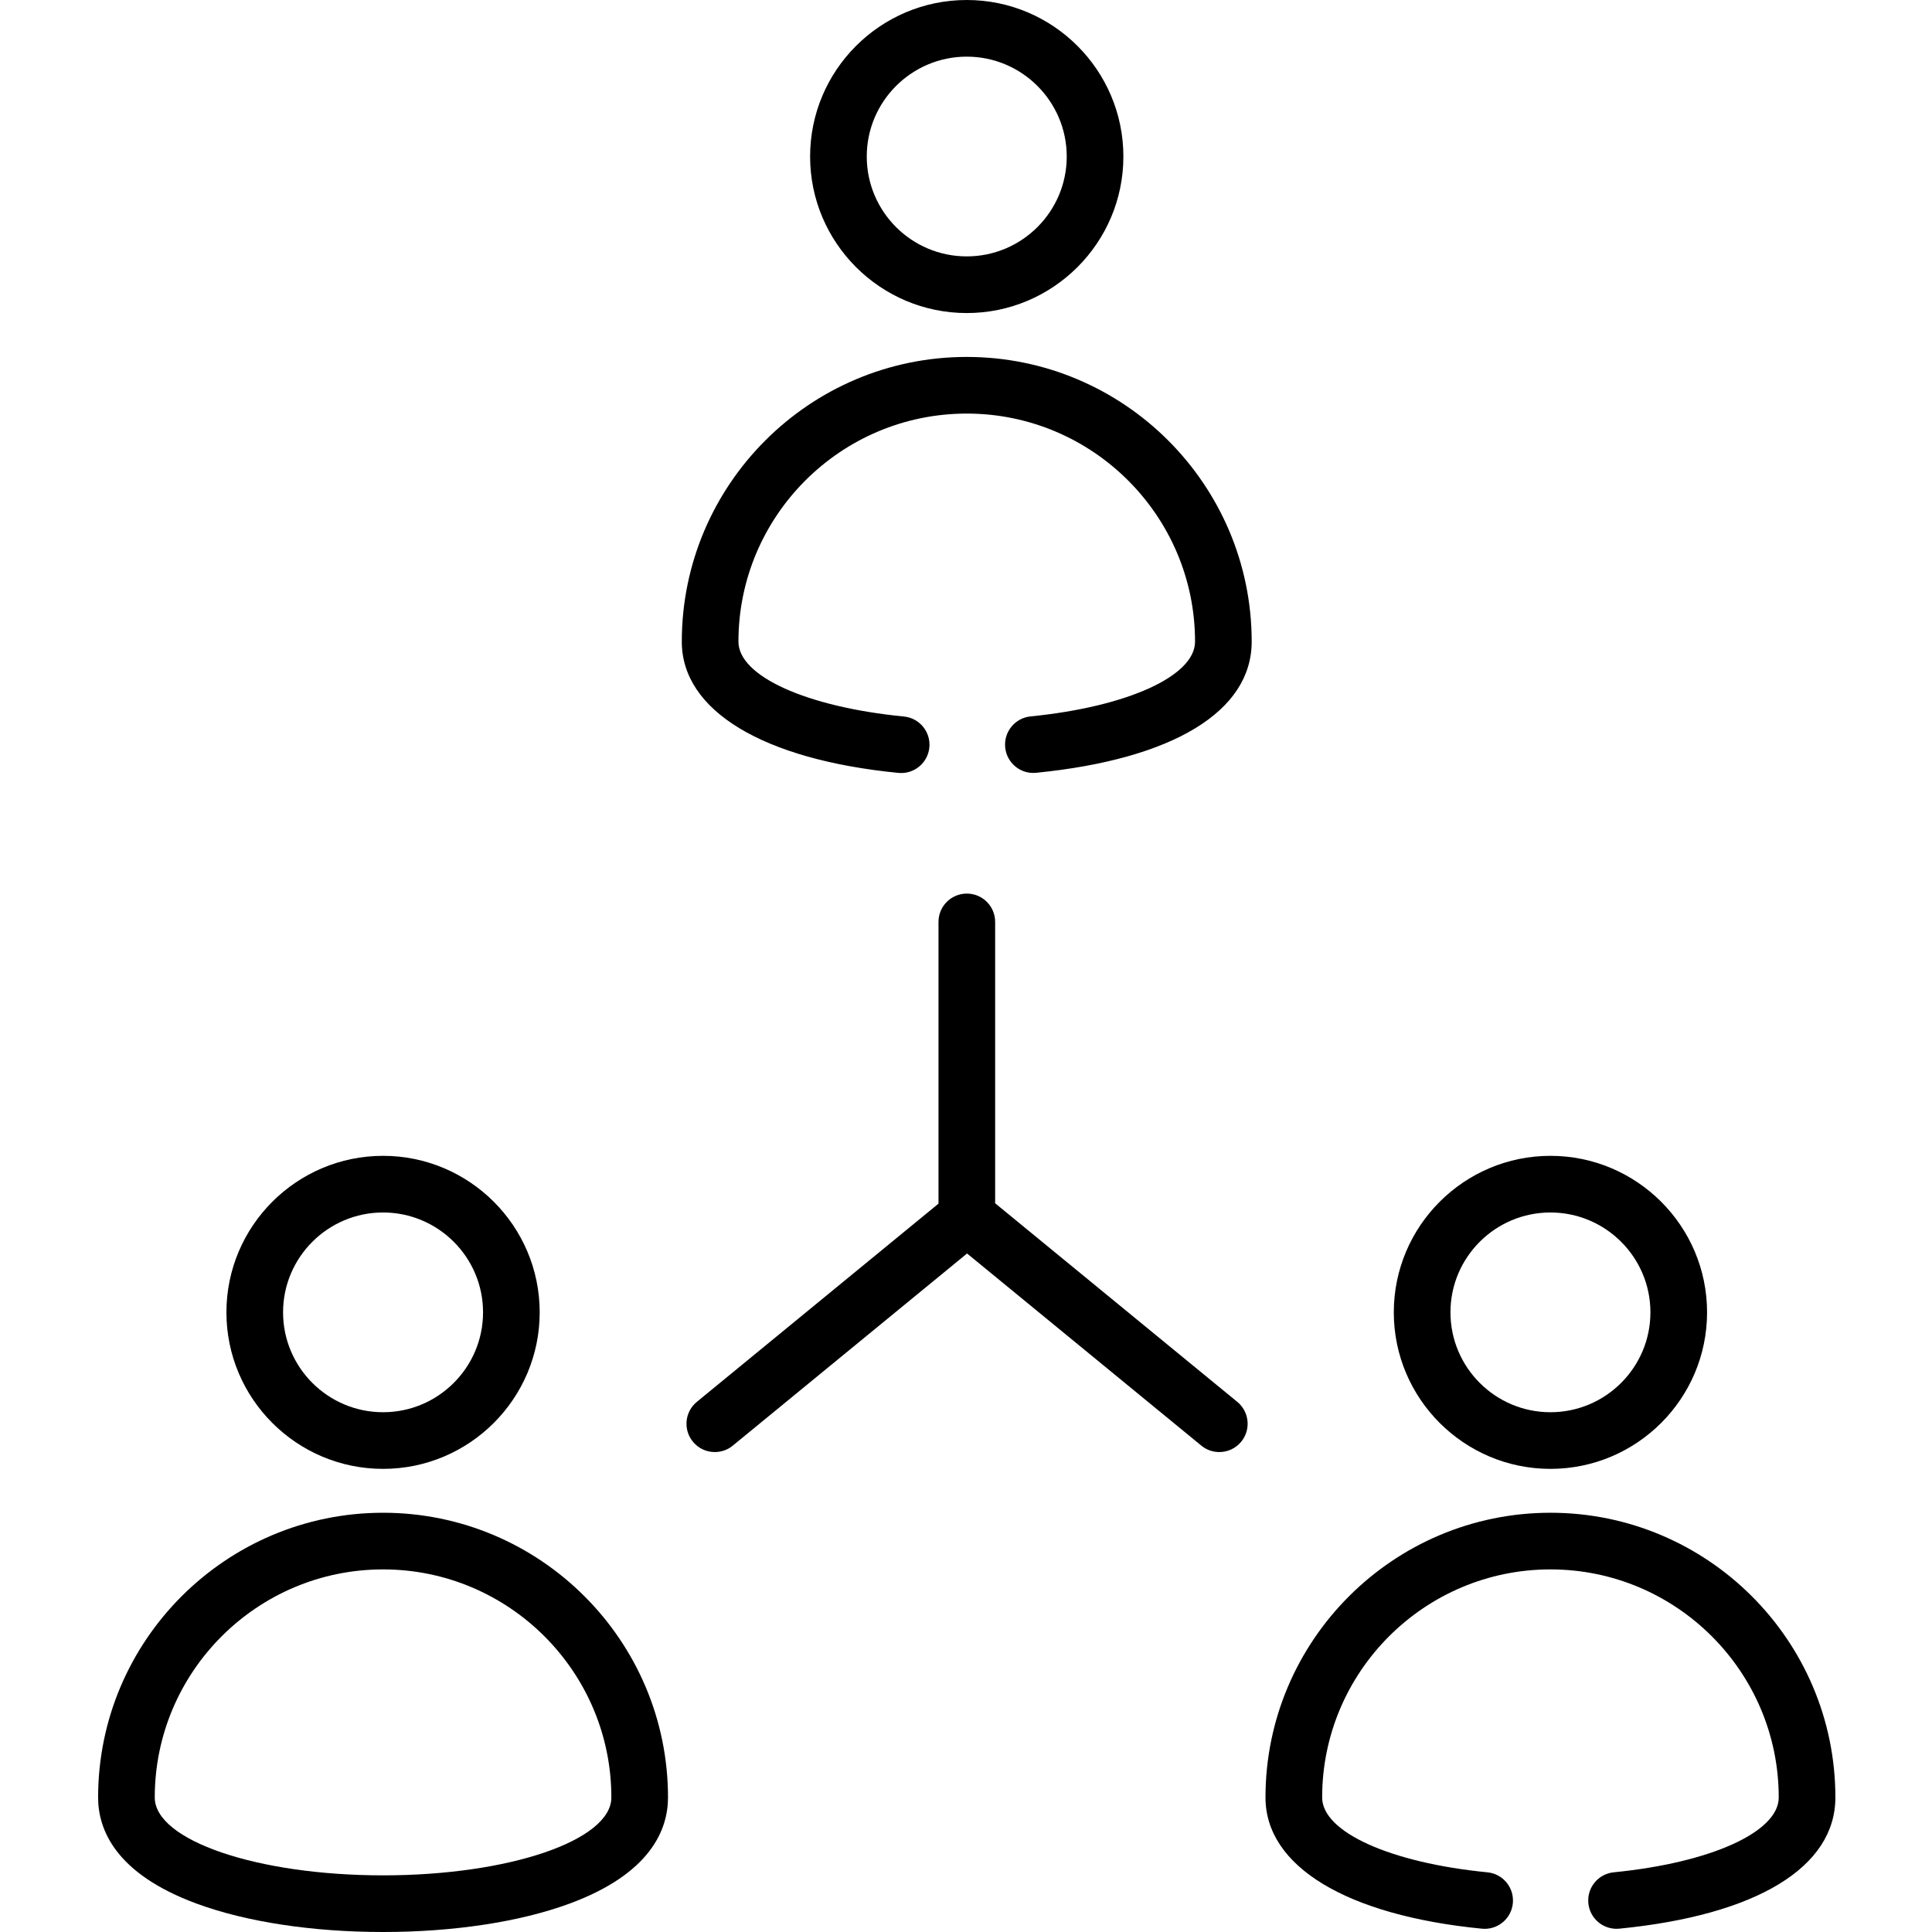
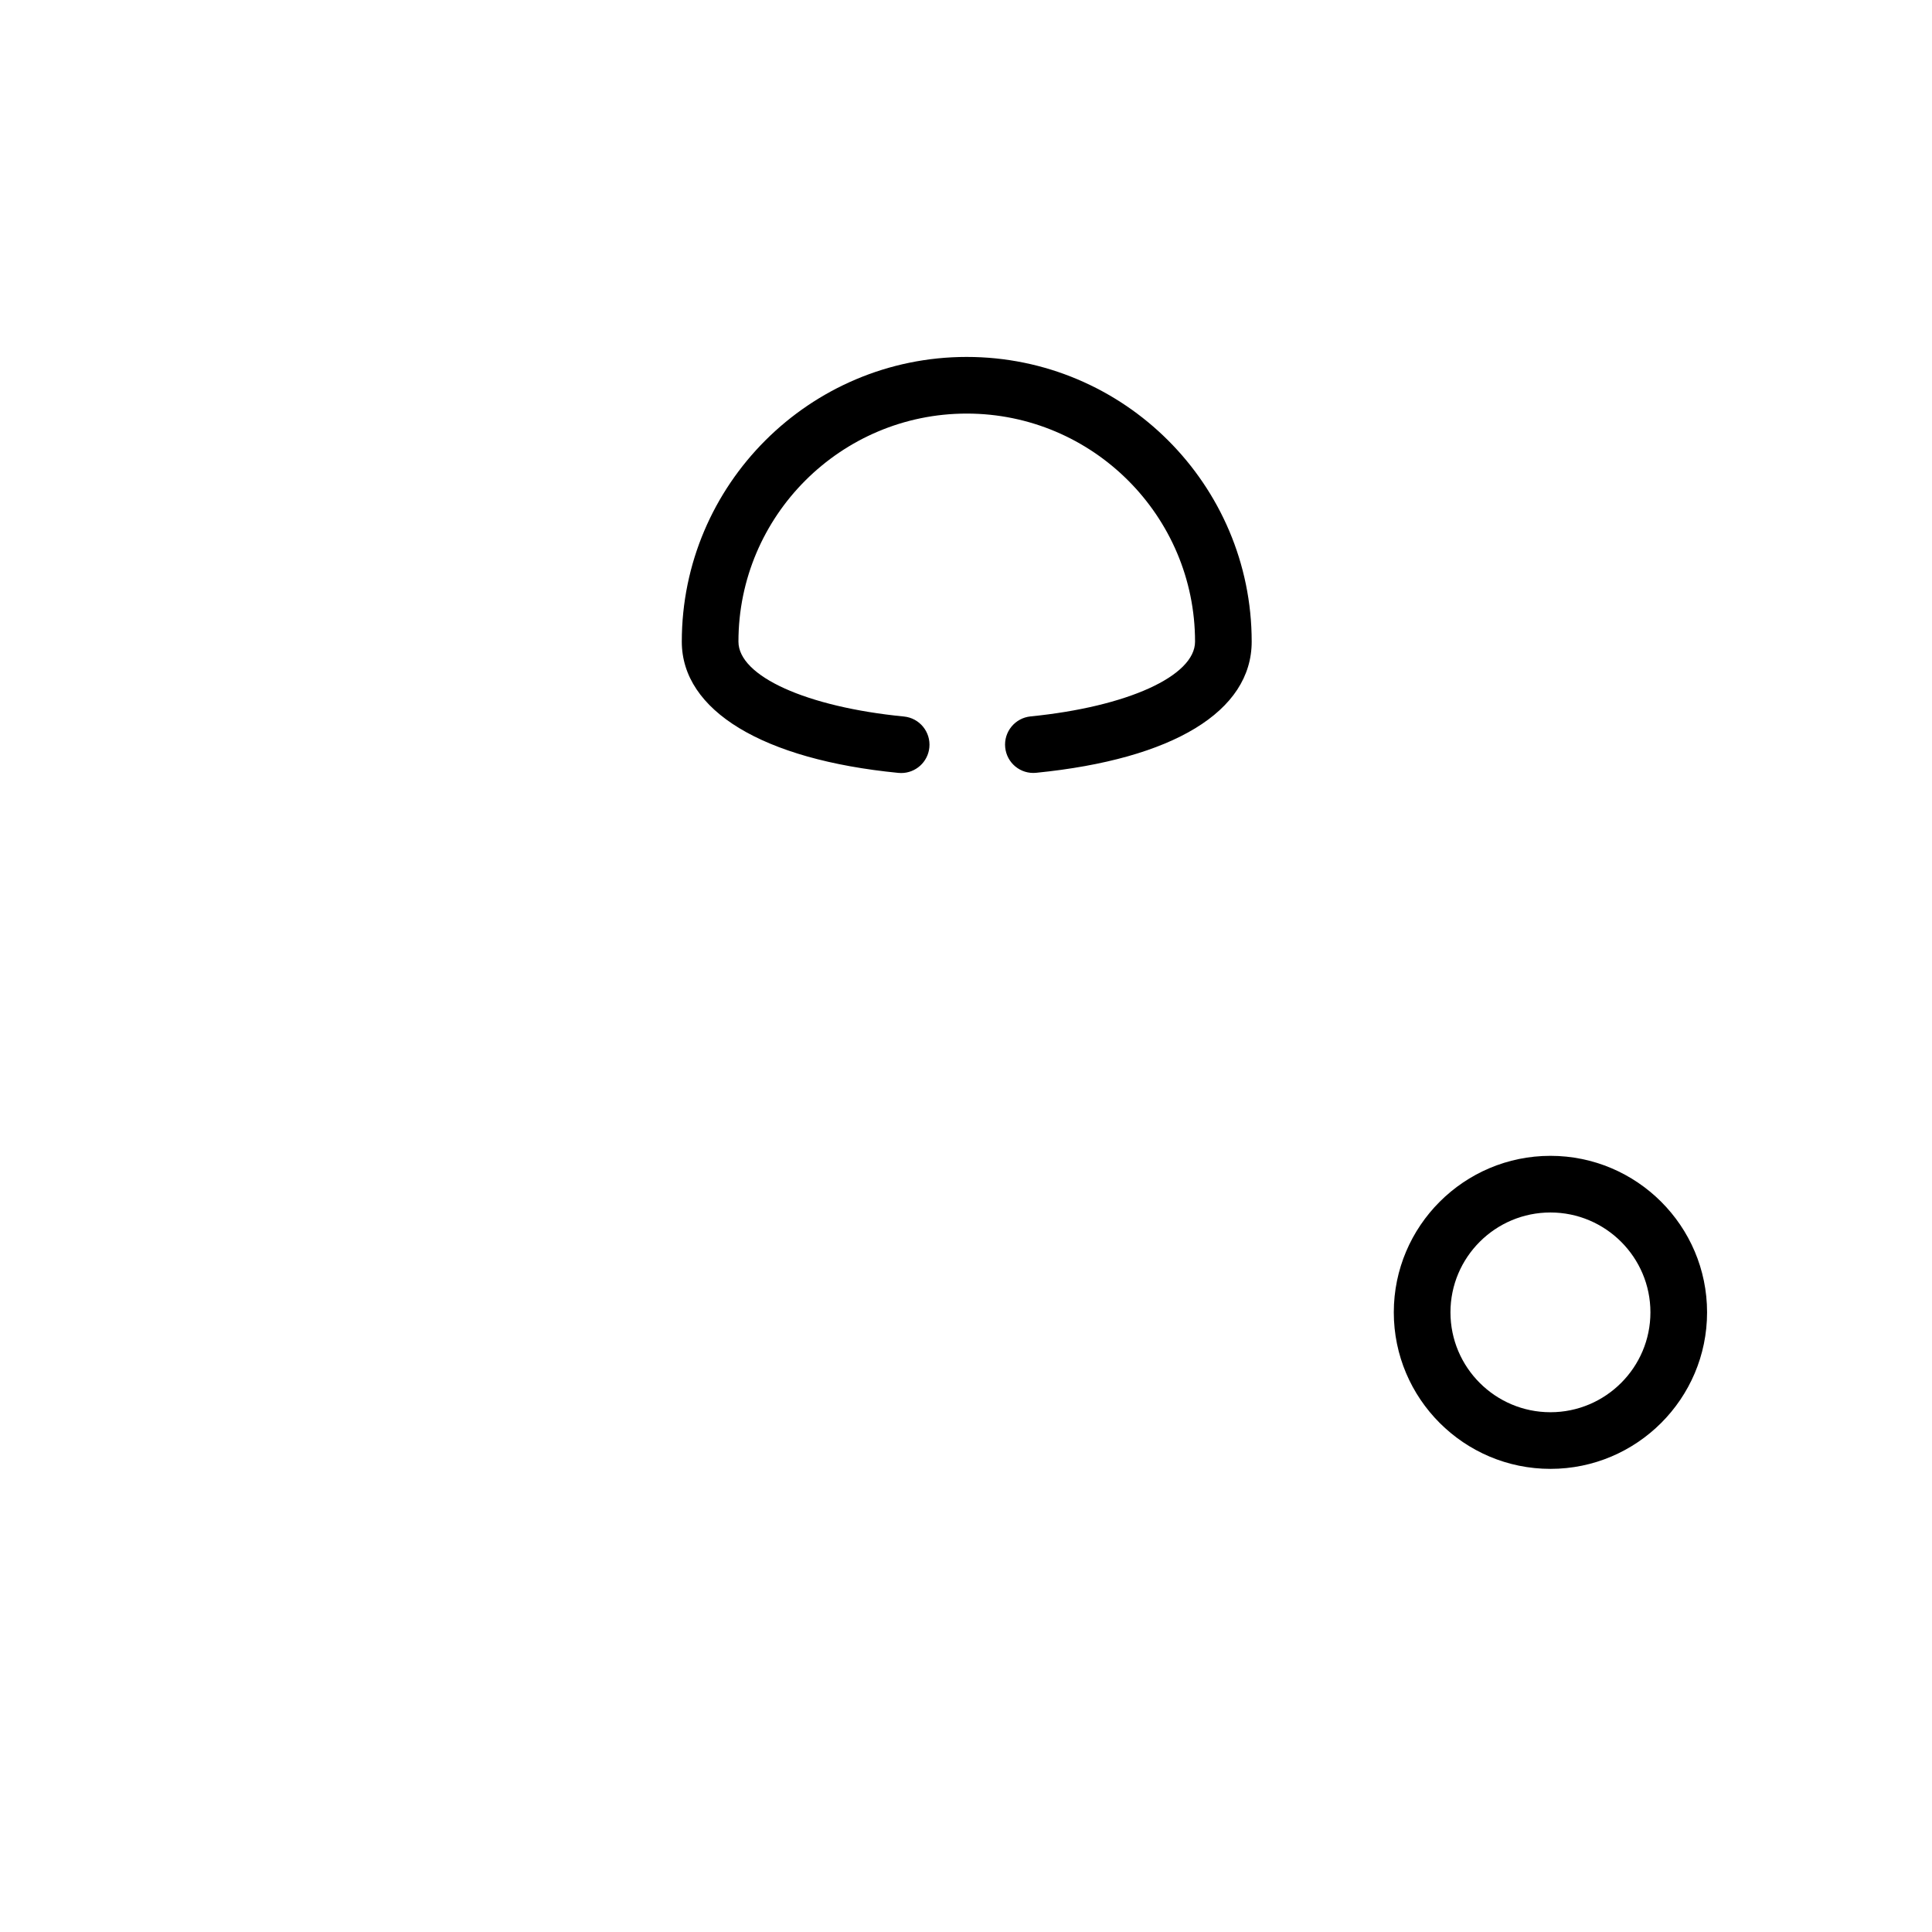
<svg xmlns="http://www.w3.org/2000/svg" height="512pt" viewBox="-26 0 512 512" width="512pt">
-   <path d="m384.883 400.895c-41.641 0-75.516 33.848-75.516 75.453 0 18.25 21.438 31.25 57.348 34.777.25.023.5.035.742.035 3.816 0 7.082-2.895 7.461-6.773.406-4.125-2.609-7.797-6.734-8.203-25.793-2.531-43.801-10.688-43.801-19.832 0-33.328 27.137-60.445 60.5-60.445 33.359 0 60.5 27.117 60.5 60.445 0 9.133-17.98 17.285-43.723 19.828-4.125.406-7.141 4.082-6.73 8.207.406 4.125 4.086 7.133 8.207 6.73 36.391-3.59 57.258-16.262 57.258-34.766 0-41.609-33.875-75.457-75.512-75.457zm0 0" />
  <path d="m384.883 389.266c22.887 0 41.508-18.605 41.508-41.48 0-22.871-18.621-41.477-41.508-41.477-22.891 0-41.512 18.605-41.512 41.477 0 22.875 18.621 41.48 41.512 41.48zm0-67.945c14.609 0 26.496 11.871 26.496 26.465 0 14.598-11.887 26.469-26.496 26.469-14.613 0-26.496-11.871-26.496-26.469-.004-14.594 11.883-26.465 26.496-26.465zm0 0" />
-   <path d="m75.516 400.895c-41.641 0-75.516 33.848-75.516 75.453 0 8.453 4.539 20.199 26.168 28.156 13.145 4.832 30.668 7.496 49.348 7.496 18.676 0 36.203-2.664 49.344-7.496 21.629-7.957 26.168-19.703 26.168-28.156 0-41.605-33.875-75.453-75.512-75.453zm0 96.094c-33.363 0-60.504-9.258-60.504-20.641 0-33.324 27.141-60.441 60.504-60.441 33.359 0 60.5 27.113 60.5 60.441 0 11.383-27.141 20.641-60.5 20.641zm0 0" />
-   <path d="m75.516 389.266c22.887 0 41.508-18.605 41.508-41.48 0-22.871-18.621-41.477-41.508-41.477-22.891 0-41.512 18.605-41.512 41.477 0 22.875 18.621 41.48 41.512 41.48zm0-67.945c14.609 0 26.496 11.871 26.496 26.465 0 14.598-11.887 26.469-26.496 26.469-14.613 0-26.5-11.871-26.5-26.469 0-14.594 11.887-26.465 26.5-26.465zm0 0" />
  <path d="m230.199 94.59c-41.641 0-75.516 33.848-75.516 75.453 0 18.262 21.461 31.266 57.406 34.781.25.023.496.035.738.035 3.82 0 7.082-2.898 7.461-6.773.406-4.125-2.613-7.801-6.738-8.203-25.82-2.527-43.855-10.684-43.855-19.84 0-33.328 27.141-60.441 60.504-60.441 33.359 0 60.5 27.113 60.5 60.441 0 9.109-17.926 17.258-43.586 19.812-4.125.414-7.137 4.09-6.727 8.215.41 4.125 4.07 7.152 8.215 6.727 36.293-3.613 57.109-16.281 57.109-34.754 0-41.605-33.875-75.453-75.512-75.453zm0 0" />
-   <path d="m230.199 82.961c22.887 0 41.508-18.609 41.508-41.48 0-22.871-18.621-41.48-41.508-41.48-22.891 0-41.512 18.609-41.512 41.48 0 22.871 18.621 41.48 41.512 41.48zm0-67.949c14.609 0 26.496 11.875 26.496 26.469s-11.887 26.465-26.496 26.465c-14.613 0-26.5-11.871-26.5-26.465s11.887-26.469 26.5-26.469zm0 0" />
-   <path d="m301.887 371.504-64.164-52.625v-74.566c0-4.145-3.359-7.504-7.504-7.504-4.148 0-7.508 3.359-7.508 7.504v74.664l-64.039 52.527c-3.207 2.629-3.676 7.359-1.043 10.562 1.48 1.812 3.637 2.746 5.805 2.746 1.676 0 3.363-.555 4.758-1.703l62.09-50.922 62.086 50.922c1.398 1.148 3.082 1.703 4.758 1.703 2.172 0 4.324-.934 5.809-2.746 2.629-3.203 2.16-7.934-1.047-10.562zm0 0" />
</svg>